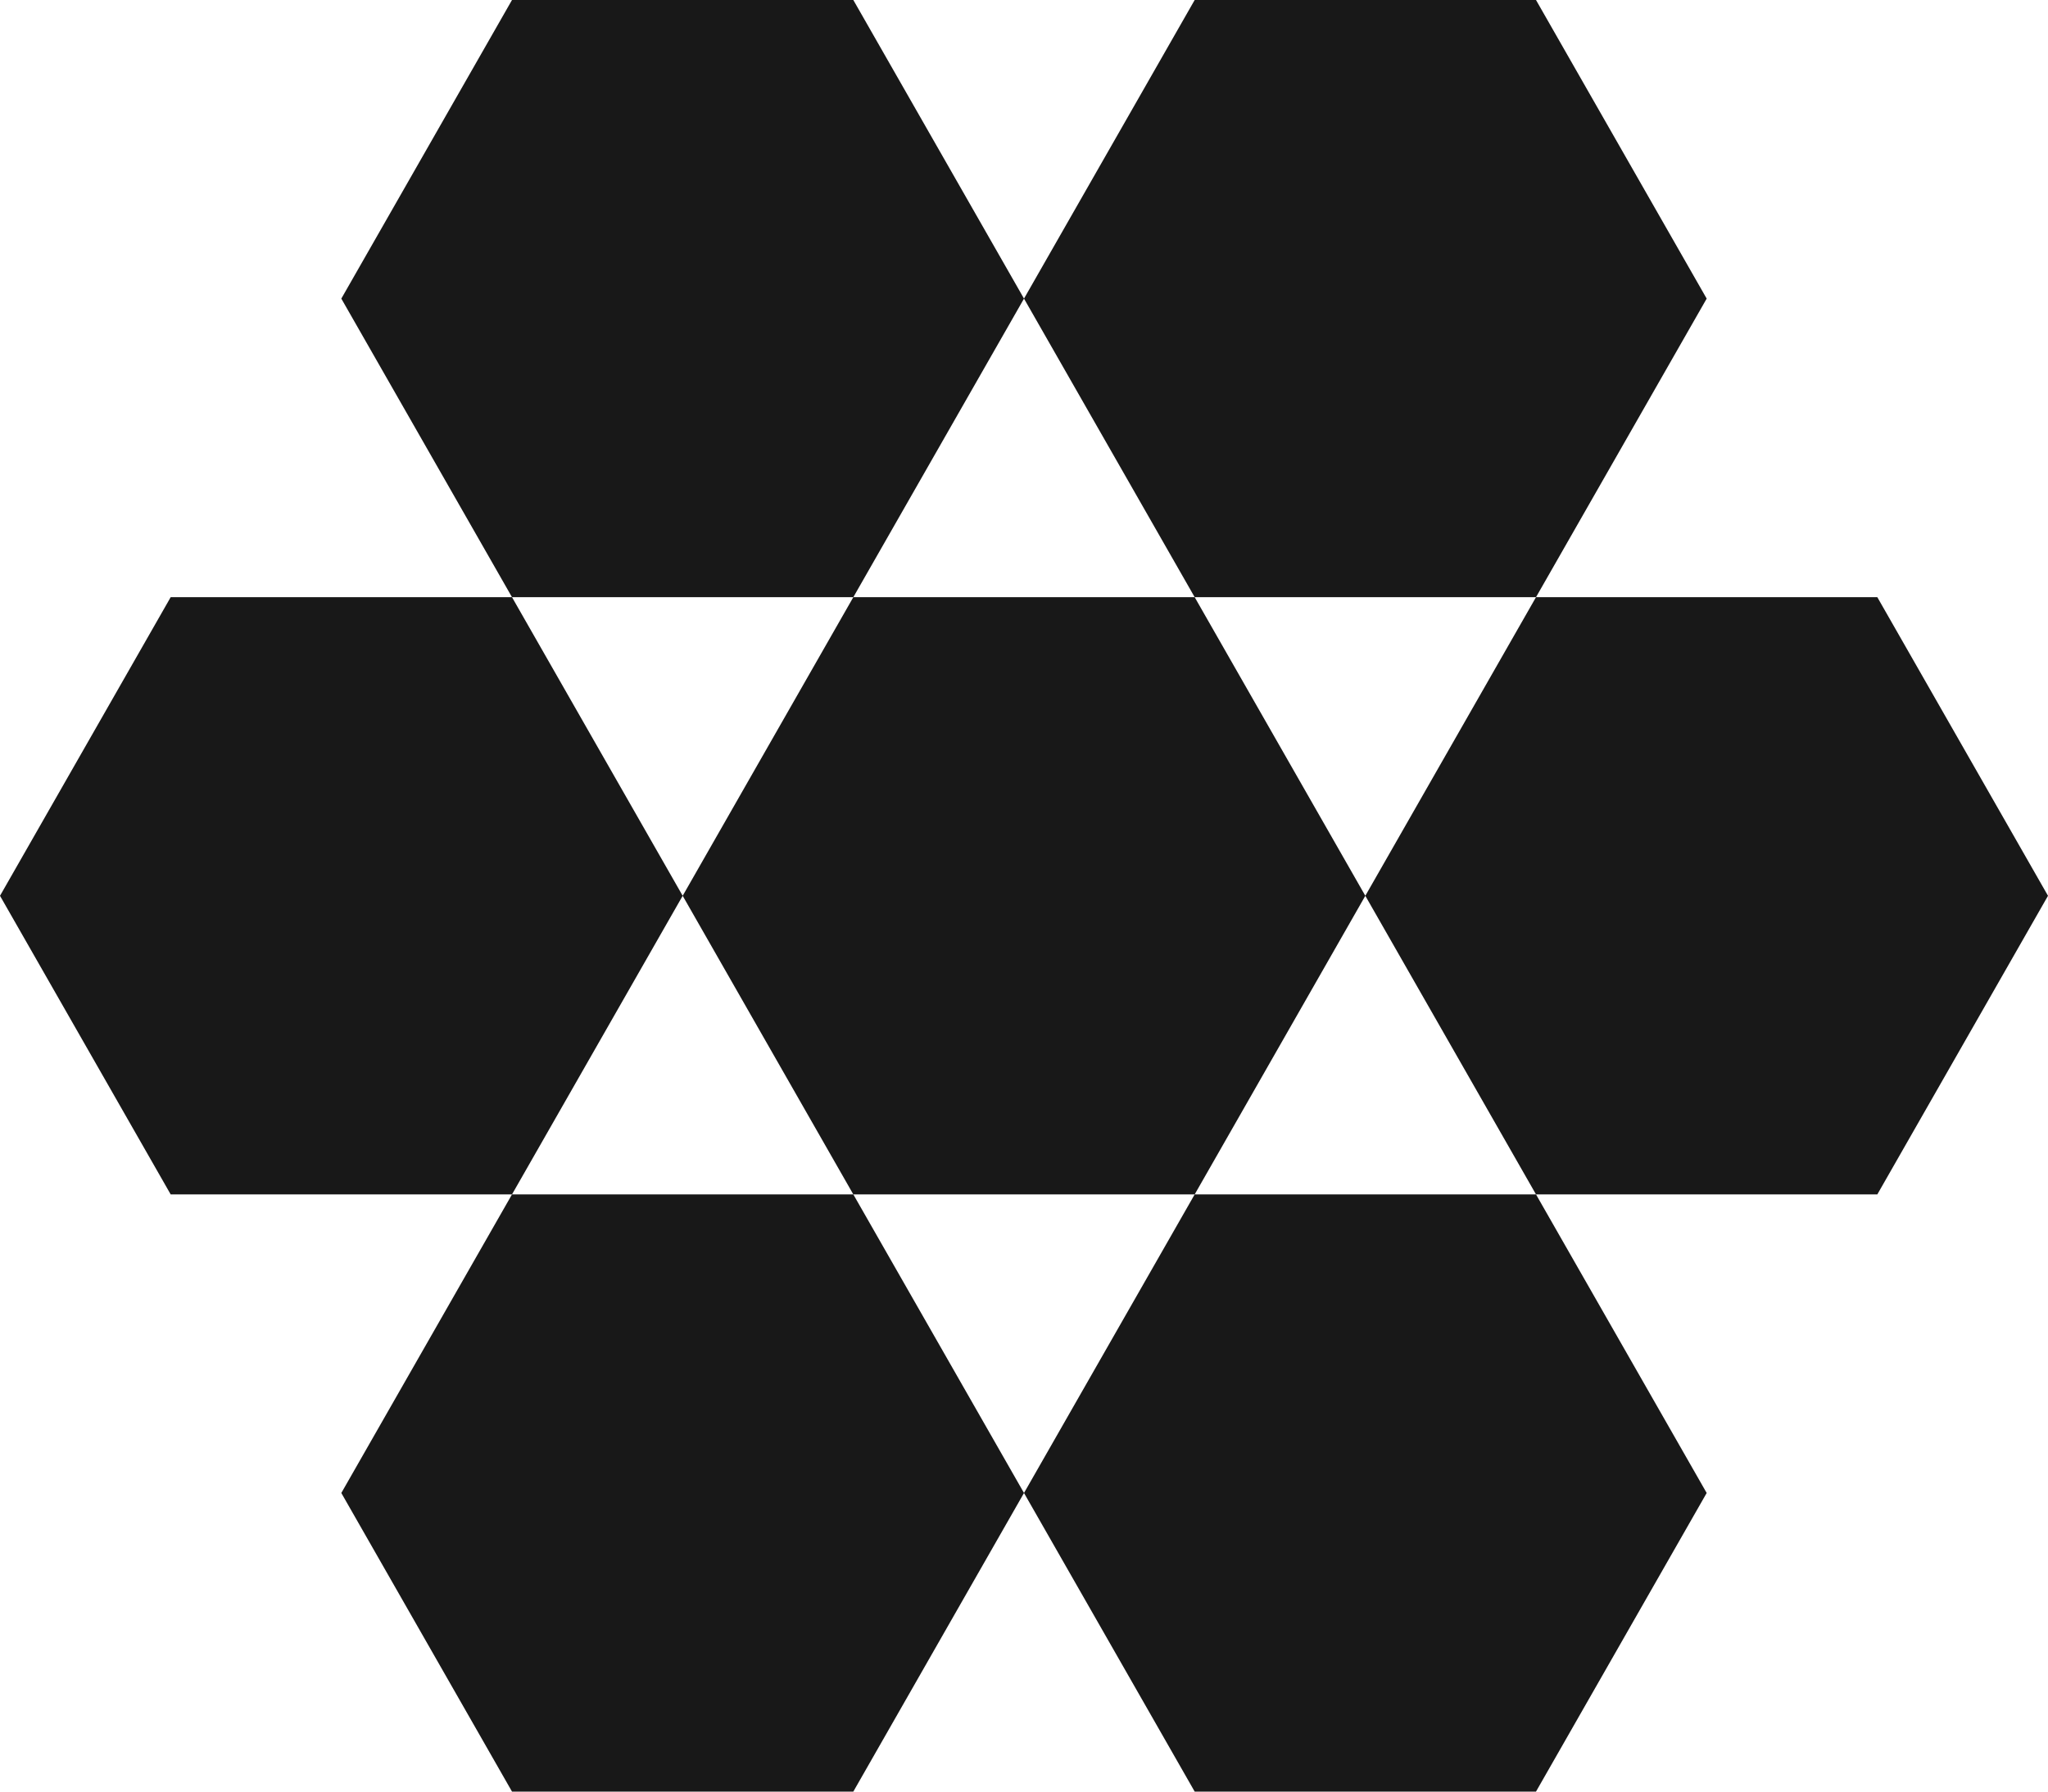
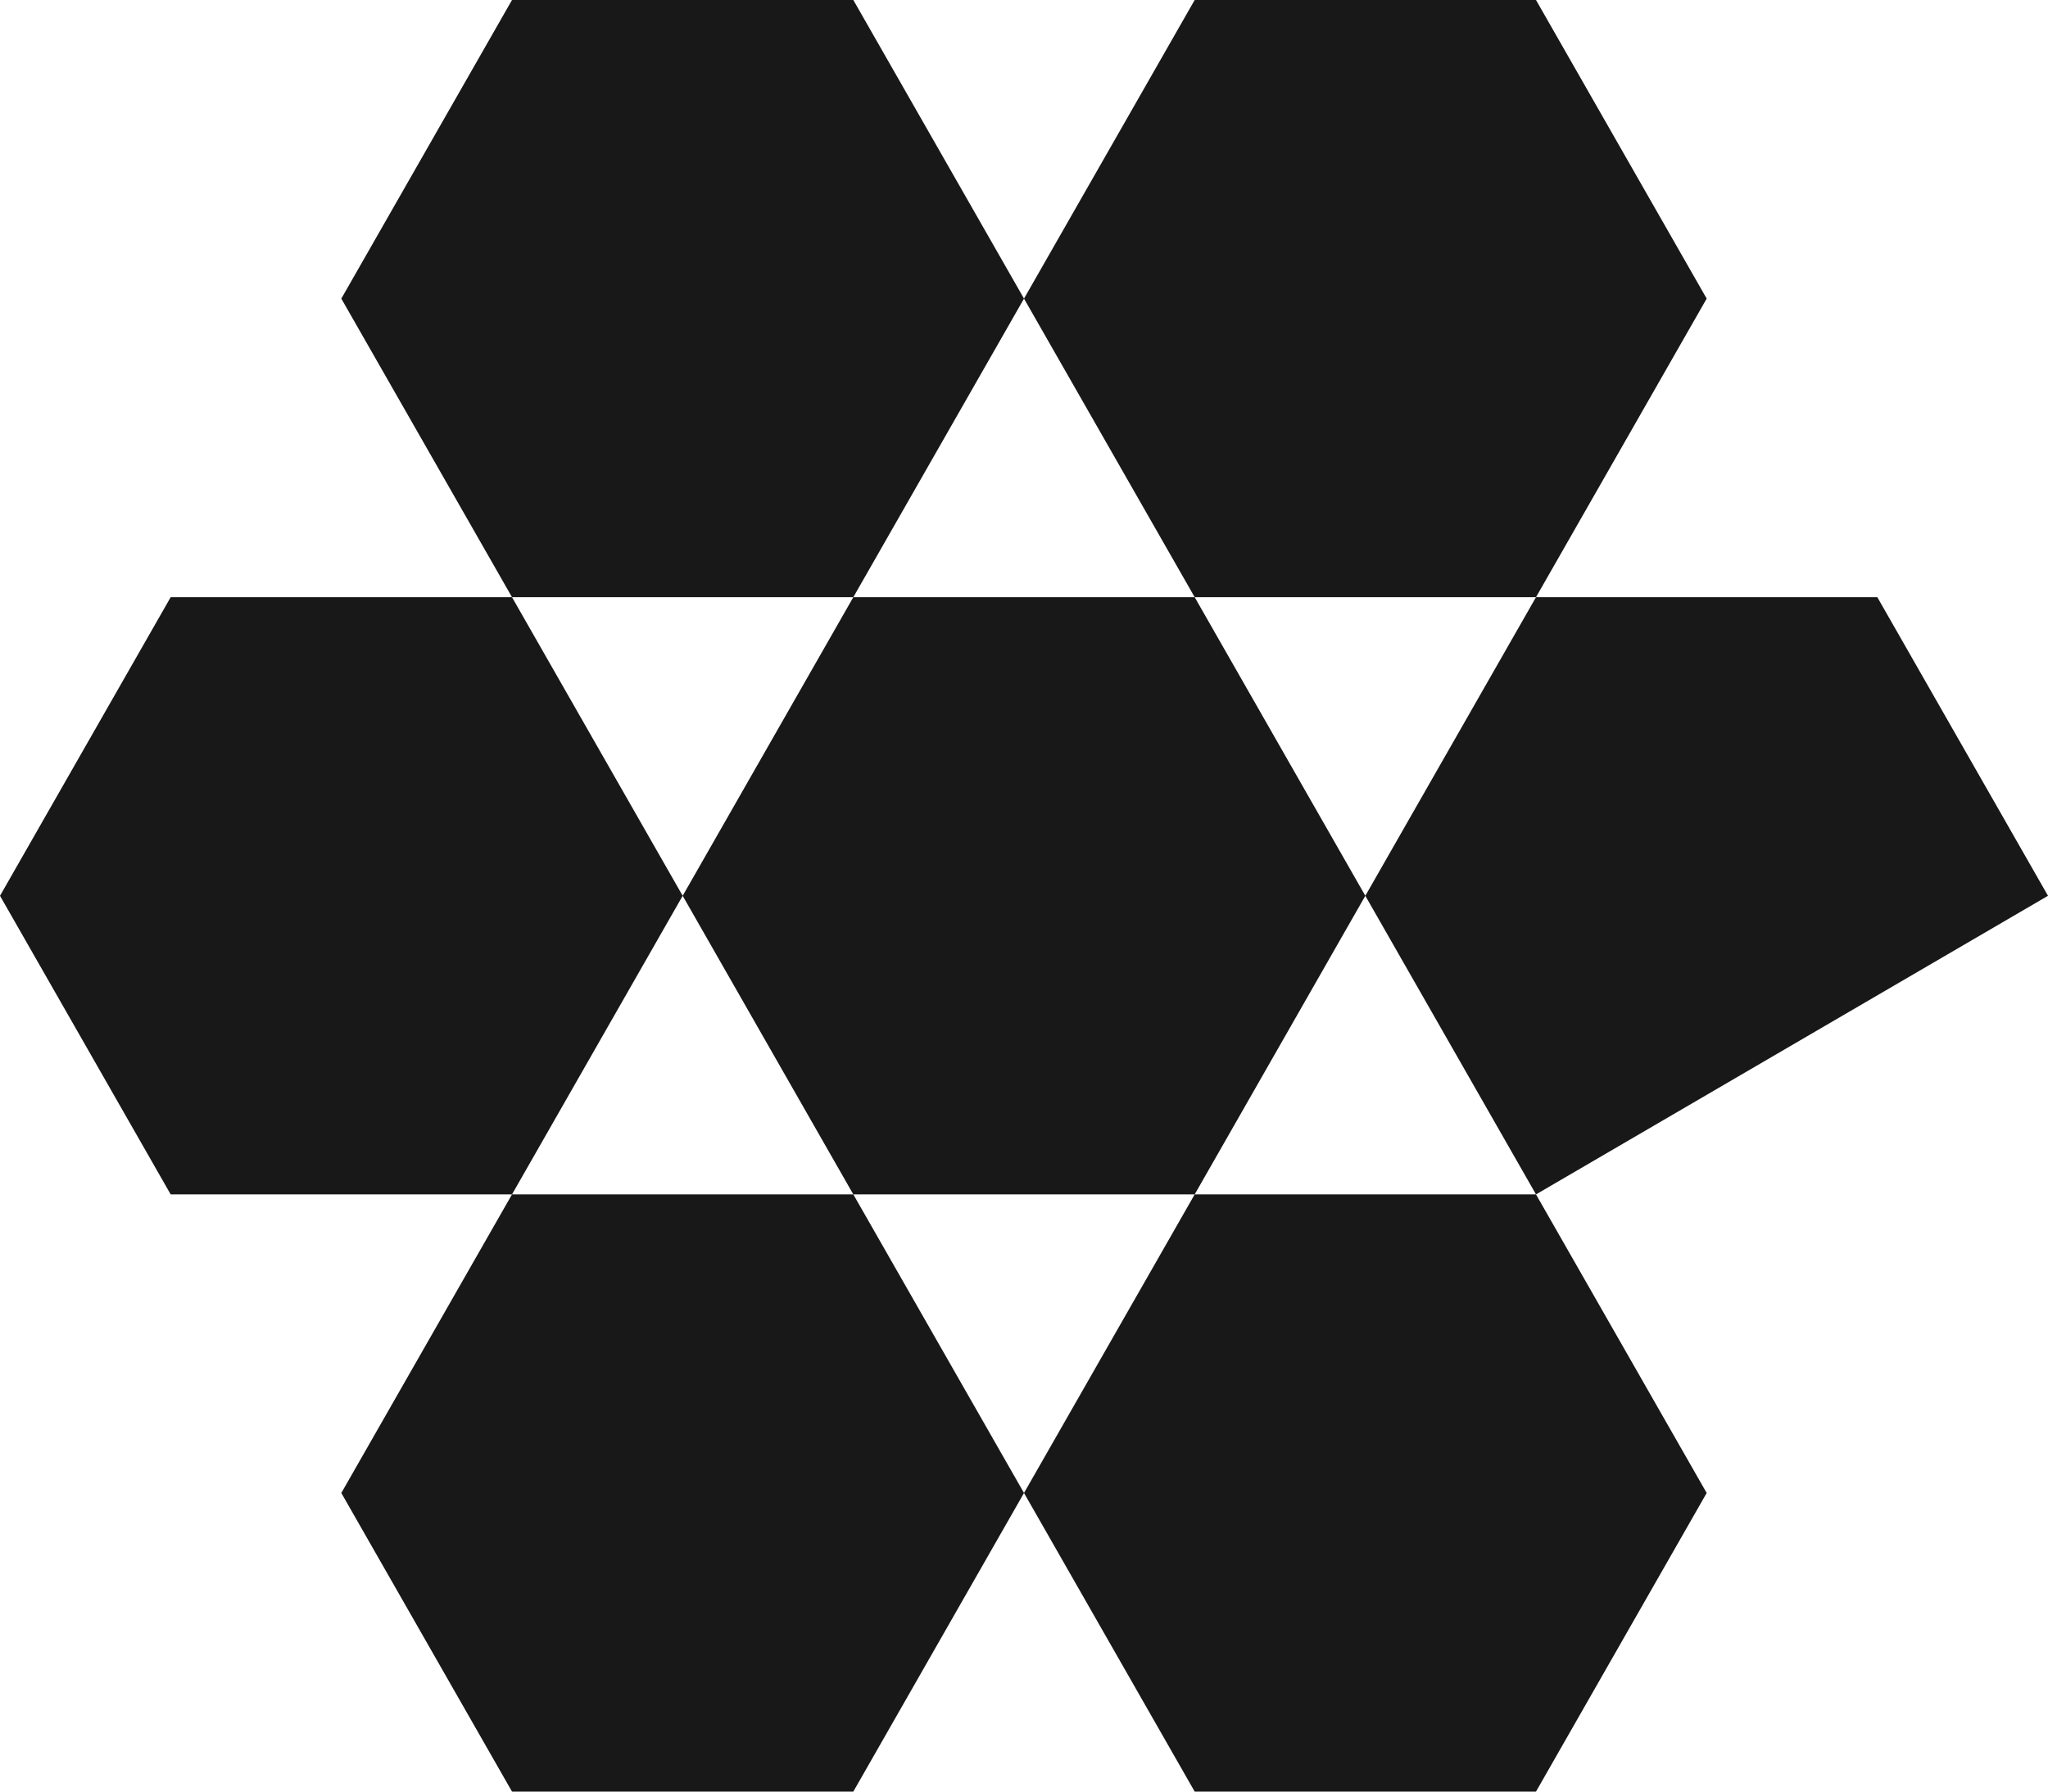
<svg xmlns="http://www.w3.org/2000/svg" width="56" height="49" viewBox="0 0 56 49" fill="none">
-   <path fill-rule="evenodd" clip-rule="evenodd" d="M42 16.333L46.667 8.167L42 0H32.667L28 8.167L23.333 0H14L9.333 8.167L14 16.333H4.667L0 24.5L4.667 32.667H14L9.333 40.833L14 49H23.333L28 40.833L32.667 49H42L46.667 40.833L42 32.667H51.333L56 24.5L51.333 16.333H42ZM37.333 24.5L42 32.667H32.667L37.333 24.5ZM32.667 16.333L37.333 24.5L42 16.333H32.667ZM23.333 16.333H32.667L28 8.167L23.333 16.333ZM18.667 24.5L14 16.333H23.333L18.667 24.5ZM23.333 32.667H14L18.667 24.5L23.333 32.667ZM23.333 32.667L28 40.833L32.667 32.667H23.333Z" fill="#181818" />
+   <path fill-rule="evenodd" clip-rule="evenodd" d="M42 16.333L46.667 8.167L42 0H32.667L28 8.167L23.333 0H14L9.333 8.167L14 16.333H4.667L0 24.5L4.667 32.667H14L9.333 40.833L14 49H23.333L28 40.833L32.667 49H42L46.667 40.833L42 32.667L56 24.5L51.333 16.333H42ZM37.333 24.5L42 32.667H32.667L37.333 24.5ZM32.667 16.333L37.333 24.5L42 16.333H32.667ZM23.333 16.333H32.667L28 8.167L23.333 16.333ZM18.667 24.5L14 16.333H23.333L18.667 24.5ZM23.333 32.667H14L18.667 24.5L23.333 32.667ZM23.333 32.667L28 40.833L32.667 32.667H23.333Z" fill="#181818" />
</svg>